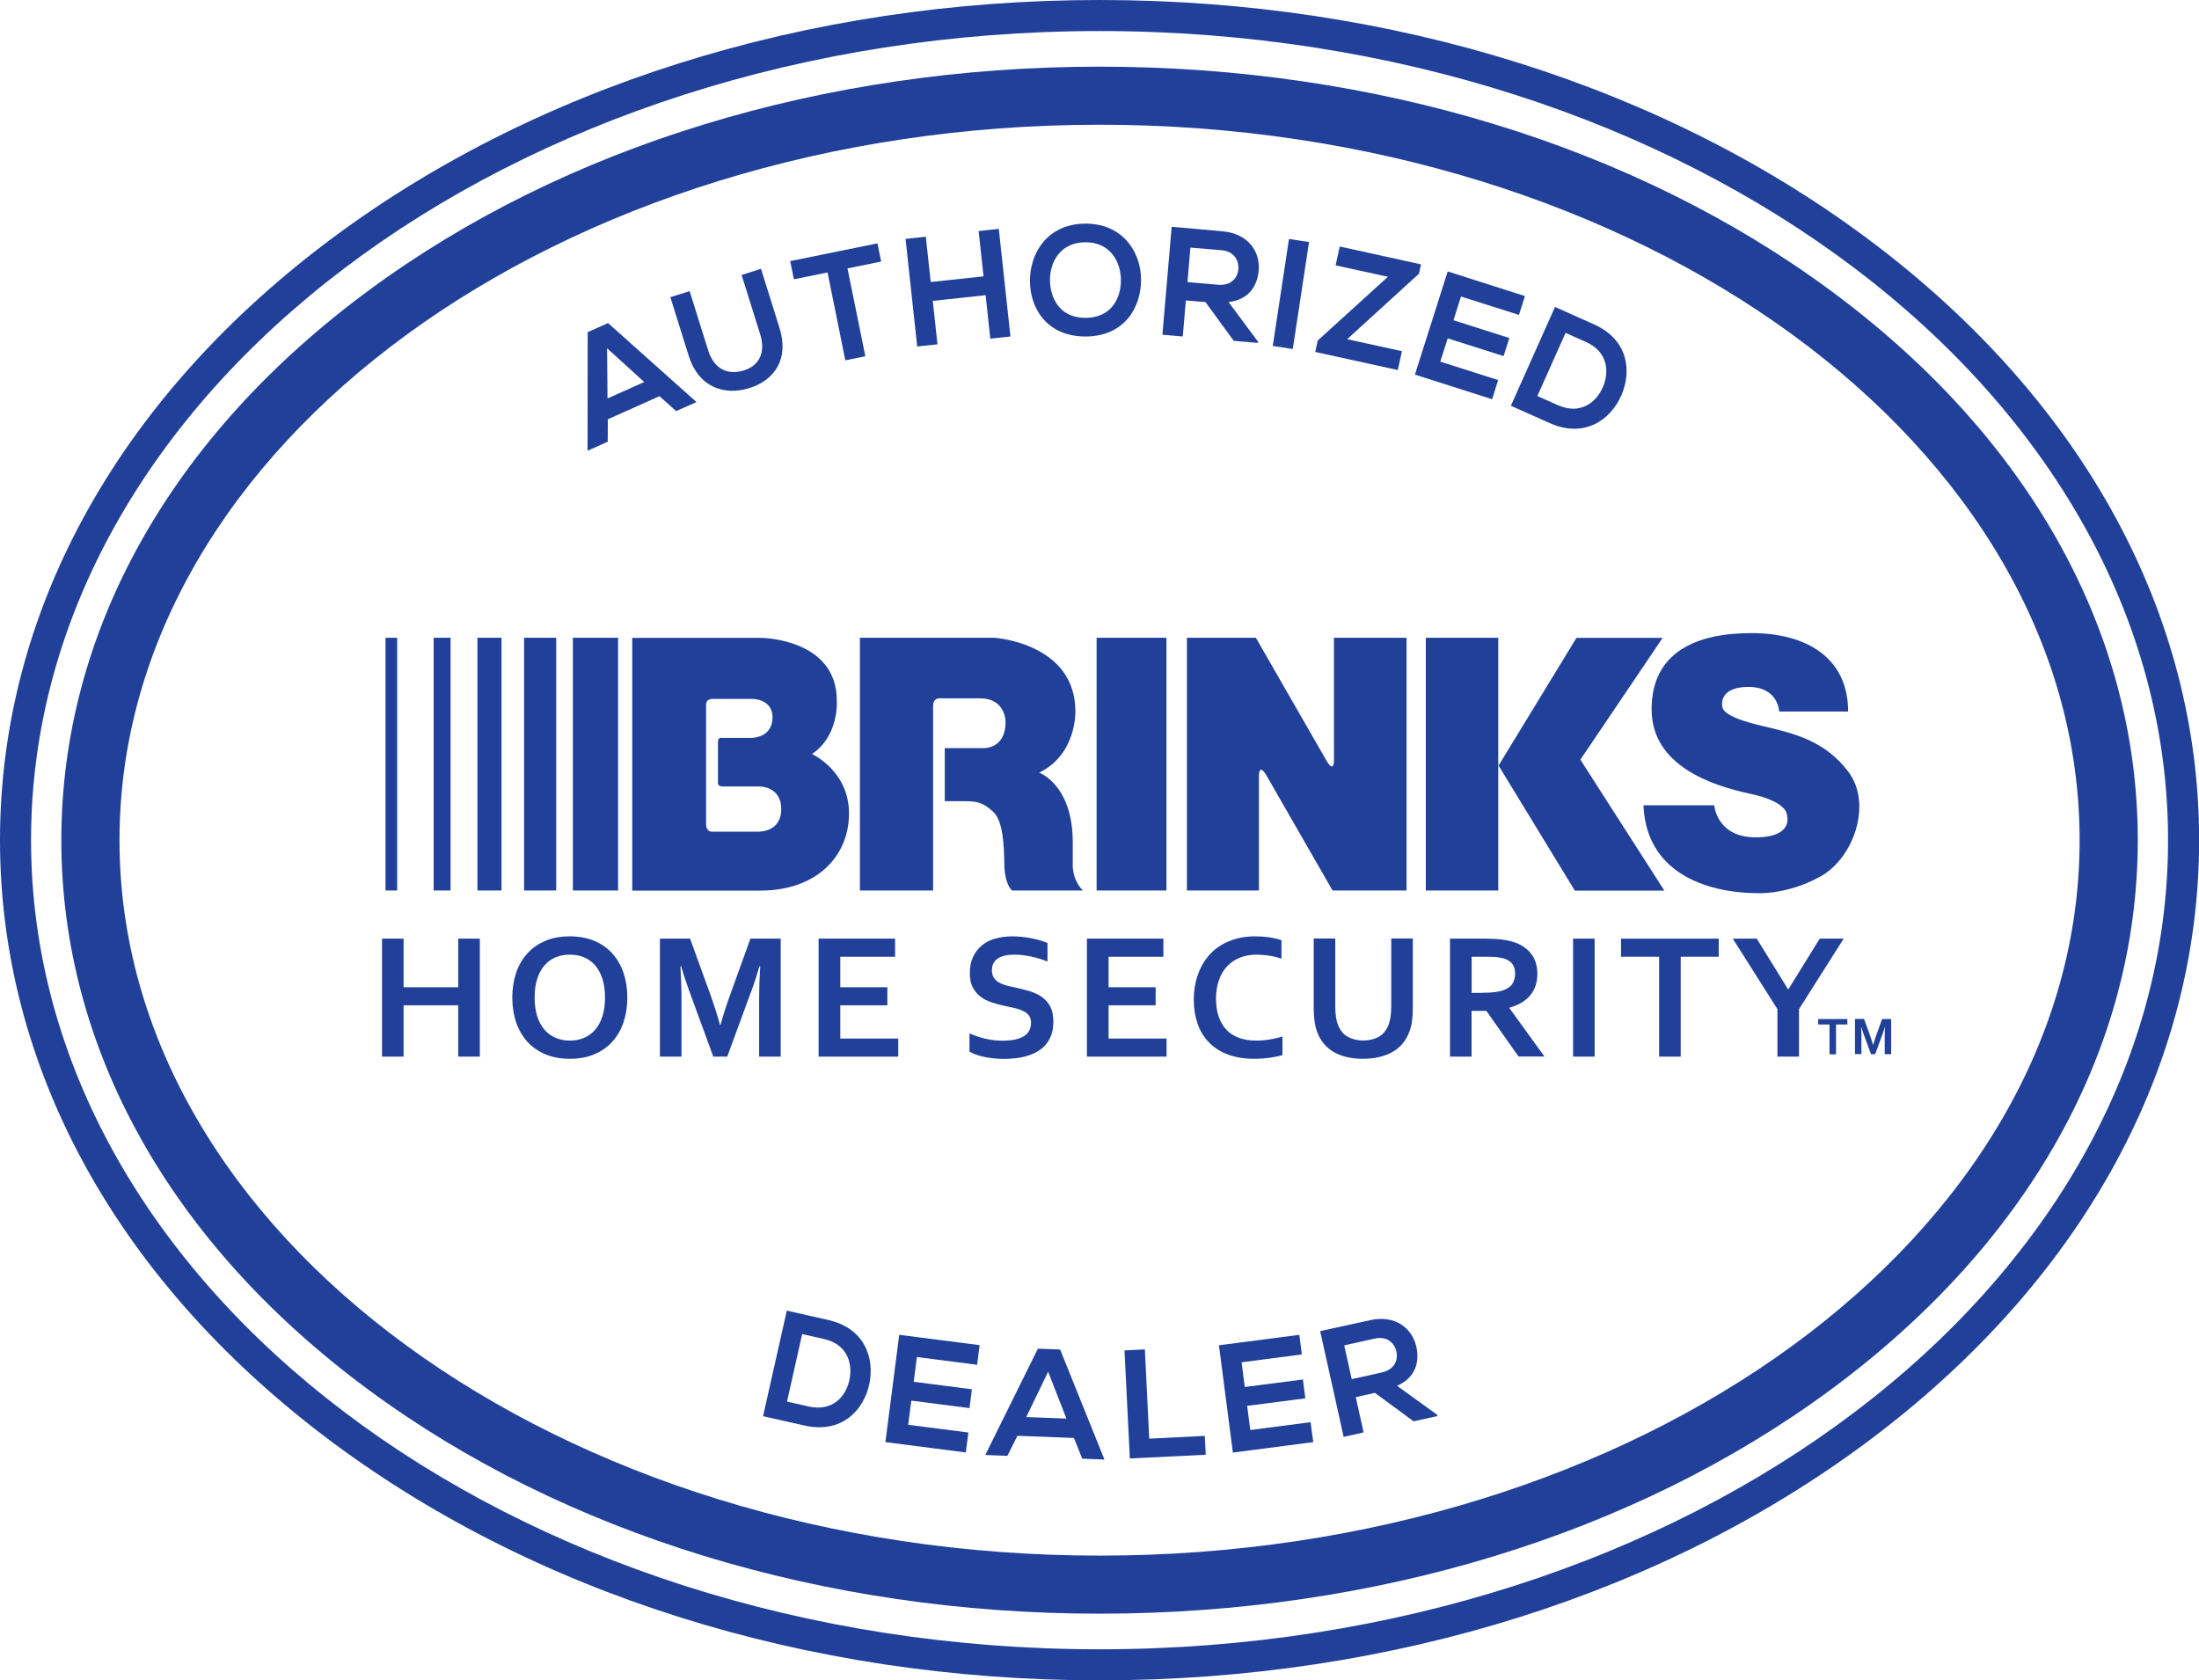
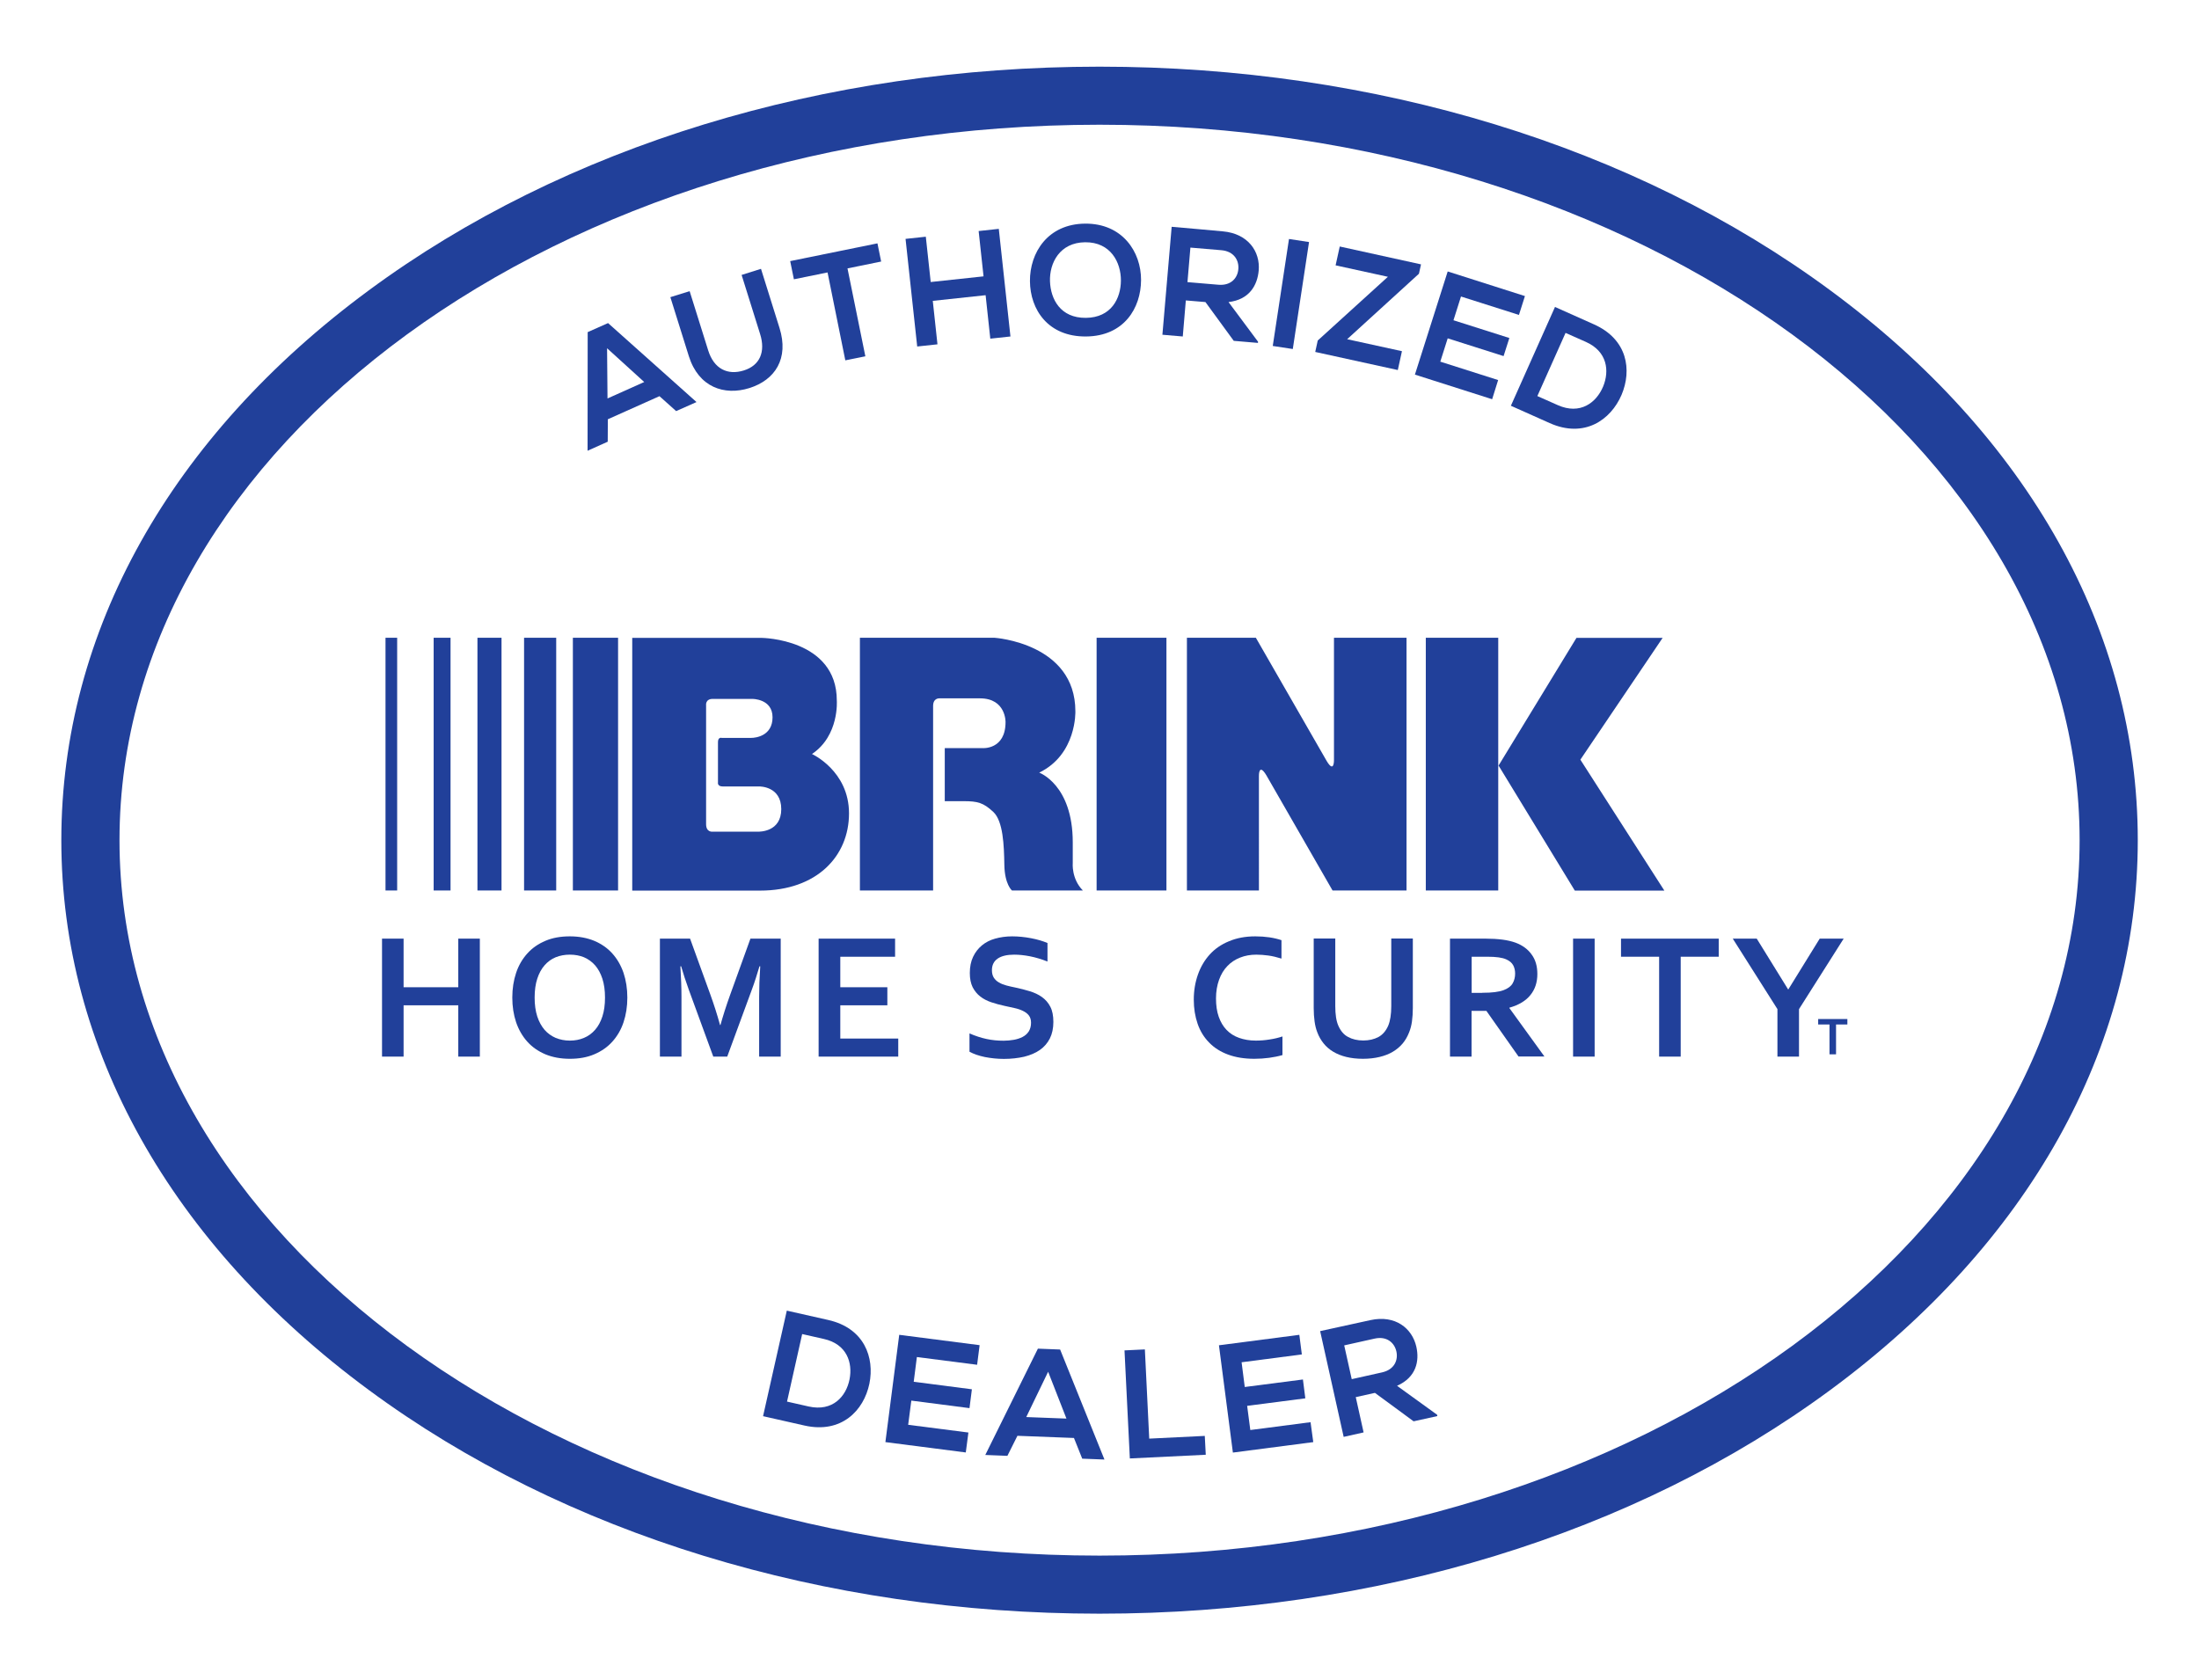
<svg xmlns="http://www.w3.org/2000/svg" version="1.1" id="Layer_1" x="0px" y="0px" viewBox="0 0 201.87 154.26" style="enable-background:new 0 0 201.87 154.26;" xml:space="preserve">
  <style type="text/css">
	.st0{fill:#010101;}
	.st1{fill:#ED2224;}
	.st2{fill:#FFFFFF;}
	.st3{fill:#60BE78;}
	.st4{fill:#13A0DB;}
	.st5{fill-rule:evenodd;clip-rule:evenodd;fill:#289DD8;}
	.st6{fill:#4D5559;}
	.st7{fill:#8E3D92;}
	.st8{fill:#11123C;}
	.st9{fill:#547DBA;}
	.st10{clip-path:url(#SVGID_2_);}
	.st11{clip-path:url(#SVGID_4_);fill:#323738;}
	.st12{clip-path:url(#SVGID_6_);}
	.st13{clip-path:url(#SVGID_8_);fill:#5BBC66;}
	.st14{fill:#878787;}
	.st15{fill:#DF3388;}
	.st16{fill:#6DBE47;}
	.st17{fill:#434345;}
	.st18{fill:#F79120;}
	.st19{fill:#134F8A;}
	.st20{fill:#878484;}
	.st21{fill-rule:evenodd;clip-rule:evenodd;fill:#21409A;}
	.st22{fill:#21409A;}
	.st23{fill:#19ABDF;}
	.st24{fill:#FAA81C;}
	.st25{fill:#3A3B39;}
	.st26{fill:#293374;}
	.st27{fill:#989898;}
	.st28{fill:#F78E21;}
	.st29{fill:#4E5257;}
	.st30{fill:#493290;}
	.st31{fill:#38B34A;}
	.st32{fill:#414241;}
	.st33{fill:#72AA40;}
	.st34{fill:#0688C0;}
	.st35{fill:url(#SVGID_9_);}
	.st36{fill:url(#SVGID_10_);}
	.st37{fill:#C42127;}
	.st38{fill:#E24126;}
	.st39{fill:#F05324;}
	.st40{fill:#D43127;}
	.st41{fill:#2DABE2;}
	.st42{fill:#2385C4;}
	.st43{fill:#3270B2;}
	.st44{fill:#1C9AD6;}
	.st45{fill:#C22033;}
	.st46{fill:#008CC2;}
	.st47{fill:#50555E;}
	.st48{fill:#243D96;}
	.st49{fill:#EE2428;}
	.st50{fill:#C9202E;}
	.st51{fill:#1A3F6A;}
	.st52{fill:#E91E47;}
	.st53{fill:#26387A;}
	.st54{fill:#7BC143;}
	.st55{fill:#263F7B;}
	.st56{fill:#B12028;}
	.st57{fill:#3E5CAA;}
	.st58{fill:#4279BD;}
	.st59{fill-rule:evenodd;clip-rule:evenodd;fill:#EB2046;}
	.st60{fill:#EB2046;}
	.st61{fill:#7B8A8D;}
	.st62{fill:#482F8C;}
	.st63{fill:none;}
	.st64{fill:#E12528;}
	.st65{fill:#23201F;}
	.st66{fill:#0C9347;}
	.st67{fill:#39C6F3;}
	.st68{fill:#DC2928;}
	.st69{fill-rule:evenodd;clip-rule:evenodd;fill:#7FC342;}
	.st70{fill-rule:evenodd;clip-rule:evenodd;fill:#23201F;}
	.st71{fill:#213944;}
	.st72{fill:url(#SVGID_11_);}
	.st73{fill:#212E39;}
	.st74{fill-rule:evenodd;clip-rule:evenodd;fill:#272727;}
	.st75{fill:#272727;}
	.st76{fill:#153258;}
	.st77{fill:#1197D4;}
	.st78{fill:#0FB9ED;}
	.st79{fill:#028CBF;}
	.st80{fill:#85BF42;}
	.st81{fill:#088144;}
</style>
  <g>
    <g>
      <g>
-         <path class="st21" d="M150.87,73.93h6.5c0,0,0.21,2.94,3.8,2.94c3.57,0,2.87-2.05,2.87-2.05s0.11-1.21-3.38-1.95     c-3.47-0.75-9.04-2.55-9.04-7.76c0-5.22,4.07-6.99,9.16-6.99c5.08,0,8.88,2.28,8.88,7.2h-6.33c0,0-0.06-2.26-2.83-2.26     c-2.77,0-2.49,1.77-2.31,2.05c0.17,0.28,0.7,0.86,3.57,1.53c2.88,0.68,5.73,1.31,7.92,4.21c2.21,2.91,0.53,7.95-2.63,9.65     c-3.15,1.72-5.88,1.49-5.88,1.49C160.48,81.97,151.23,82.09,150.87,73.93L150.87,73.93z" />
-       </g>
+         </g>
      <g>
        <path class="st21" d="M35.39,58.55v23.2h1.07v-23.2H35.39z M39.81,58.55v23.2h1.55v-23.2H39.81z M43.83,58.55v23.2h2.21v-23.2     H43.83z M48.11,58.55v23.2h2.95v-23.2H48.11z M52.59,58.55v23.2h4.15v-23.2H52.59z M74.54,69.22c2.52-1.69,2.28-4.91,2.28-4.91     c0-5.67-6.88-5.75-6.88-5.75h-11.9v23.2h11.73c5.24,0,8.17-3.18,8.17-7.09C77.94,70.76,74.54,69.22,74.54,69.22z M69.59,76.35     h-4.19c0,0-0.58,0.07-0.58-0.69V64.75c0,0-0.09-0.59,0.62-0.59h3.6c0,0,1.88-0.03,1.88,1.69c0,1.71-1.55,1.89-1.95,1.89h-2.72     c0,0-0.34-0.1-0.34,0.39v3.7c0,0-0.08,0.37,0.45,0.37h3.35c0,0,2.01-0.04,2.01,2.08C71.72,76.39,69.71,76.35,69.59,76.35z      M98.48,79.22v-1.89c0-5.3-3.08-6.4-3.08-6.4c3.46-1.68,3.32-5.63,3.32-5.63c0-6.26-7.41-6.75-7.41-6.75H78.94v23.2h6.72V64.81     c0-0.76,0.6-0.7,0.6-0.7h3.7c2.4,0,2.35,2.18,2.35,2.18c0,2.56-2.12,2.39-2.12,2.39h-3.46v4.87h1.74c1.28,0,1.81,0.14,2.72,0.99     c0.9,0.85,0.98,3.05,1.01,4.85c0.03,1.81,0.7,2.36,0.7,2.36h6.51C98.34,80.67,98.48,79.22,98.48,79.22z M100.67,58.55v23.2h6.41     v-23.2H100.67z M130.89,58.55v23.2h6.65v-23.2H130.89z M122.46,58.55v11.22c0,0,0.03,1.27-0.67,0.09l-6.5-11.31h-6.33v23.2h6.61     V71.24c0,0-0.03-1.25,0.68-0.07l6.08,10.58h6.79v-23.2H122.46z M145.08,69.74l7.55-11.18h-7.91l-7.15,11.72l7,11.48h8.22     L145.08,69.74z" />
      </g>
    </g>
    <g>
      <g>
        <path class="st22" d="M37.05,90.63h5.02v-4.46h1.98V97h-1.98v-4.71h-5.02V97h-1.98V86.17h1.98V90.63z" />
      </g>
      <g>
        <path class="st22" d="M57.59,91.58c0,0.83-0.12,1.58-0.35,2.27s-0.58,1.28-1.03,1.78c-0.45,0.5-1,0.88-1.66,1.16     c-0.66,0.28-1.4,0.41-2.24,0.41s-1.58-0.14-2.24-0.41c-0.66-0.28-1.21-0.66-1.66-1.16c-0.45-0.5-0.79-1.09-1.03-1.78     c-0.23-0.69-0.35-1.44-0.35-2.27s0.12-1.58,0.35-2.27c0.23-0.69,0.58-1.28,1.03-1.78c0.45-0.5,1-0.88,1.66-1.16     c0.66-0.28,1.4-0.41,2.24-0.41s1.58,0.14,2.24,0.41c0.66,0.28,1.21,0.66,1.66,1.16c0.45,0.5,0.79,1.09,1.03,1.78     C57.47,90,57.59,90.76,57.59,91.58z M55.54,91.58c0-0.66-0.08-1.23-0.24-1.73c-0.16-0.49-0.39-0.91-0.67-1.23     c-0.29-0.33-0.63-0.57-1.02-0.74c-0.39-0.16-0.83-0.24-1.3-0.24c-0.47,0-0.9,0.08-1.3,0.24c-0.39,0.16-0.73,0.41-1.02,0.74     c-0.29,0.33-0.51,0.74-0.67,1.23c-0.16,0.49-0.24,1.07-0.24,1.73c0,0.66,0.08,1.23,0.24,1.73c0.16,0.49,0.39,0.9,0.67,1.23     c0.29,0.33,0.63,0.57,1.02,0.74c0.39,0.16,0.83,0.25,1.3,0.25c0.47,0,0.9-0.08,1.3-0.25c0.39-0.16,0.73-0.41,1.02-0.74     c0.29-0.33,0.51-0.74,0.67-1.23C55.46,92.82,55.54,92.24,55.54,91.58z" />
      </g>
      <g>
        <path class="st22" d="M66.14,94.09c0.24-0.85,0.53-1.77,0.88-2.74l1.87-5.18h2.78V97h-1.98v-5.49c0-0.8,0.03-1.74,0.1-2.8h-0.07     c-0.09,0.31-0.2,0.65-0.32,1.04c-0.12,0.38-0.25,0.76-0.39,1.13L66.76,97h-1.28l-2.24-6.12c-0.13-0.37-0.26-0.75-0.39-1.13     c-0.12-0.38-0.23-0.73-0.32-1.04h-0.07c0.06,1,0.1,1.93,0.1,2.79V97h-1.98V86.17h2.77l1.87,5.16c0.31,0.86,0.61,1.78,0.88,2.77     H66.14z" />
      </g>
      <g>
        <path class="st22" d="M77.13,95.34h5.33V97h-7.31V86.17h7.02v1.66h-5.03v2.8h4.32v1.66h-4.32V95.34z" />
      </g>
      <g>
        <path class="st22" d="M94.65,93.89c0-0.28-0.07-0.5-0.2-0.67c-0.13-0.17-0.32-0.31-0.55-0.42c-0.23-0.11-0.49-0.2-0.78-0.26     c-0.29-0.07-0.59-0.13-0.91-0.2c-0.42-0.09-0.82-0.2-1.21-0.33c-0.38-0.13-0.72-0.3-1.01-0.53c-0.29-0.22-0.52-0.51-0.7-0.85     c-0.17-0.35-0.26-0.78-0.26-1.3c0-0.57,0.1-1.07,0.3-1.49c0.2-0.42,0.47-0.77,0.81-1.05c0.34-0.28,0.74-0.49,1.21-0.62     s0.98-0.21,1.56-0.21c0.58,0,1.16,0.06,1.74,0.17c0.58,0.11,1.08,0.26,1.51,0.44v1.7c-0.56-0.22-1.1-0.38-1.61-0.48     c-0.52-0.1-1-0.15-1.45-0.15c-0.65,0-1.16,0.12-1.51,0.36c-0.35,0.24-0.53,0.59-0.53,1.07c0,0.28,0.06,0.5,0.17,0.68     c0.12,0.18,0.27,0.33,0.47,0.44c0.2,0.12,0.43,0.21,0.69,0.28c0.26,0.07,0.53,0.13,0.83,0.19c0.46,0.1,0.9,0.21,1.32,0.34     c0.42,0.13,0.79,0.3,1.11,0.53c0.32,0.23,0.58,0.52,0.77,0.89c0.19,0.36,0.28,0.83,0.28,1.4c0,0.58-0.11,1.09-0.32,1.51     c-0.22,0.43-0.52,0.78-0.92,1.06c-0.4,0.28-0.88,0.48-1.44,0.62c-0.57,0.13-1.19,0.2-1.86,0.2c-0.59,0-1.17-0.06-1.74-0.17     c-0.57-0.12-1.04-0.28-1.42-0.49v-1.68c0.53,0.23,1.05,0.4,1.56,0.51c0.51,0.11,1.03,0.16,1.57,0.16c0.31,0,0.62-0.03,0.92-0.08     c0.3-0.05,0.57-0.14,0.81-0.26c0.24-0.12,0.43-0.29,0.58-0.51C94.58,94.46,94.65,94.2,94.65,93.89z" />
      </g>
      <g>
-         <path class="st22" d="M101.76,95.34h5.33V97h-7.31V86.17h7.02v1.66h-5.03v2.8h4.32v1.66h-4.32V95.34z" />
-       </g>
+         </g>
      <g>
        <path class="st22" d="M115.33,87.64c-0.54,0-1.04,0.09-1.49,0.27c-0.46,0.18-0.85,0.44-1.17,0.78c-0.33,0.34-0.58,0.76-0.76,1.26     c-0.18,0.5-0.28,1.07-0.28,1.71c0,0.64,0.08,1.2,0.25,1.68c0.17,0.48,0.41,0.89,0.72,1.21c0.31,0.32,0.69,0.57,1.15,0.73     c0.45,0.16,0.96,0.25,1.53,0.25c0.41,0,0.83-0.03,1.25-0.1c0.43-0.06,0.83-0.16,1.2-0.28v1.71c-0.38,0.11-0.79,0.19-1.22,0.25     c-0.44,0.06-0.89,0.09-1.36,0.09c-0.92,0-1.72-0.13-2.42-0.39c-0.7-0.26-1.28-0.63-1.74-1.11c-0.47-0.48-0.82-1.05-1.05-1.72     c-0.23-0.67-0.35-1.4-0.35-2.21c0-0.83,0.13-1.59,0.38-2.3c0.25-0.71,0.61-1.32,1.08-1.84c0.47-0.52,1.06-0.93,1.77-1.22     c0.71-0.3,1.51-0.45,2.41-0.45c0.46,0,0.89,0.03,1.3,0.09c0.41,0.06,0.78,0.15,1.11,0.26V88c-0.43-0.13-0.83-0.23-1.21-0.28     C116.06,87.67,115.69,87.64,115.33,87.64z" />
      </g>
      <g>
        <path class="st22" d="M125.12,97.2c-0.57,0-1.08-0.06-1.53-0.17c-0.45-0.11-0.85-0.27-1.2-0.48c-0.35-0.21-0.64-0.46-0.88-0.76     c-0.24-0.3-0.44-0.64-0.58-1.02c-0.12-0.3-0.2-0.64-0.25-1c-0.05-0.37-0.08-0.78-0.08-1.23v-6.38h1.98v6.2     c0,0.77,0.09,1.37,0.28,1.8c0.21,0.48,0.5,0.83,0.9,1.04c0.39,0.21,0.86,0.32,1.39,0.32c0.53,0,1-0.11,1.39-0.32     c0.39-0.21,0.69-0.56,0.9-1.04c0.18-0.43,0.28-1.03,0.28-1.8v-6.2h1.98v6.38c0,0.45-0.03,0.86-0.08,1.23     c-0.05,0.37-0.14,0.7-0.26,1c-0.15,0.38-0.34,0.72-0.59,1.02c-0.25,0.3-0.55,0.55-0.9,0.76c-0.35,0.21-0.76,0.37-1.22,0.48     C126.2,97.14,125.68,97.2,125.12,97.2z" />
      </g>
      <g>
        <path class="st22" d="M141.13,89.42c0,0.76-0.21,1.4-0.63,1.92c-0.42,0.53-1.06,0.92-1.94,1.17v0.03l3.22,4.45h-2.38l-2.95-4.19     h-1.36V97h-1.98V86.17h3.29c0.54,0,1.05,0.03,1.52,0.09c0.47,0.06,0.87,0.16,1.21,0.28c0.64,0.24,1.13,0.6,1.47,1.08     C140.96,88.1,141.13,88.7,141.13,89.42z M136.08,91.14c0.45,0,0.84-0.02,1.15-0.06c0.32-0.04,0.58-0.1,0.8-0.18     c0.4-0.15,0.68-0.36,0.83-0.62c0.15-0.26,0.23-0.56,0.23-0.9c0-0.29-0.06-0.55-0.18-0.77c-0.12-0.22-0.33-0.4-0.62-0.53     c-0.19-0.09-0.43-0.15-0.71-0.19s-0.64-0.06-1.06-0.06h-1.42v3.32H136.08z" />
      </g>
      <g>
-         <path class="st22" d="M144.41,97V86.17h1.98V97H144.41z" />
+         <path class="st22" d="M144.41,97V86.17h1.98V97H144.41" />
      </g>
      <g>
        <path class="st22" d="M154.29,97h-1.98v-9.17h-3.5v-1.66h8.97v1.66h-3.49V97z" />
      </g>
      <g>
        <path class="st22" d="M164.17,90.83l2.88-4.66h2.2l-4.1,6.47V97h-1.98v-4.36l-4.1-6.47h2.2l2.88,4.66H164.17z" />
      </g>
    </g>
    <g>
      <g>
        <path class="st22" d="M168.54,96.79h-0.59v-2.74h-1.04v-0.5h2.68v0.5h-1.04V96.79z" />
      </g>
      <g>
-         <path class="st22" d="M171.96,95.92c0.07-0.25,0.16-0.53,0.26-0.82l0.56-1.55h0.83v3.23h-0.59v-1.64c0-0.24,0.01-0.52,0.03-0.84     h-0.02c-0.03,0.09-0.06,0.2-0.1,0.31c-0.04,0.11-0.08,0.23-0.12,0.34l-0.67,1.83h-0.38l-0.67-1.83     c-0.04-0.11-0.08-0.22-0.12-0.34c-0.04-0.11-0.07-0.22-0.1-0.31h-0.02c0.02,0.3,0.03,0.58,0.03,0.83v1.64h-0.59v-3.23h0.83     l0.56,1.54c0.09,0.26,0.18,0.53,0.26,0.83H171.96z" />
-       </g>
+         </g>
    </g>
    <g>
      <g>
        <path class="st22" d="M60.54,36.37l-4.74,2.12l-0.01,2.06l-1.85,0.83l0.01-10.89l1.87-0.83l8.12,7.25l-1.87,0.83L60.54,36.37z      M55.73,31.97l0.04,4.61l3.37-1.51L55.73,31.97z" />
      </g>
      <g>
        <path class="st22" d="M69.86,24.68l1.7,5.43c0.88,2.8-0.4,4.78-2.78,5.52c-2.28,0.71-4.64-0.07-5.54-2.92l-1.7-5.43l1.77-0.55     l1.7,5.43c0.53,1.71,1.79,2.31,3.27,1.85s2.01-1.71,1.5-3.34l-1.7-5.43L69.86,24.68z" />
      </g>
      <g>
        <path class="st22" d="M75.97,25.01l-3.09,0.63l-0.34-1.67c2.81-0.57,5.19-1.06,8.01-1.63l0.34,1.67l-3.09,0.63l1.64,8.07     l-1.84,0.37L75.97,25.01z" />
      </g>
      <g>
        <path class="st22" d="M90.91,31.09l-0.43-3.99l-4.85,0.52l0.43,3.99l-1.86,0.2l-1.07-9.88l1.86-0.2l0.45,4.16l4.85-0.52     l-0.45-4.16l1.85-0.2l1.07,9.88L90.91,31.09z" />
      </g>
      <g>
        <path class="st22" d="M104.75,25.71c-0.01,2.57-1.56,5.15-5.05,5.18c-3.49,0.03-5.13-2.47-5.15-5.08s1.63-5.25,5.06-5.28     C103.03,20.5,104.76,23.11,104.75,25.71z M96.39,25.83c0.06,1.63,0.95,3.37,3.29,3.35c2.34-0.02,3.21-1.79,3.22-3.42     c0.01-1.67-0.94-3.54-3.28-3.52C97.28,22.26,96.33,24.15,96.39,25.83z" />
      </g>
      <g>
        <path class="st22" d="M115.48,31.48l-2.22-0.19l-2.6-3.56l-1.8-0.15l-0.28,3.31l-1.87-0.16l0.85-9.91     c1.57,0.13,3.14,0.28,4.71,0.42c2.33,0.21,3.43,1.88,3.28,3.59c-0.12,1.36-0.86,2.68-2.77,2.9l2.71,3.64L115.48,31.48z      M109.28,22.73l-0.27,3.17l2.84,0.24c1.19,0.1,1.77-0.65,1.83-1.44c0.07-0.79-0.39-1.63-1.56-1.73L109.28,22.73z" />
      </g>
      <g>
        <path class="st22" d="M116.84,31.76l1.49-9.82l1.84,0.28l-1.49,9.82L116.84,31.76z" />
      </g>
      <g>
        <path class="st22" d="M122.99,22.63l7.46,1.64l-0.19,0.86l-6.59,6.01l5.03,1.1l-0.38,1.73l-7.58-1.66l0.23-1.05l6.44-5.85     l-4.8-1.05L122.99,22.63z" />
      </g>
      <g>
        <path class="st22" d="M136.98,36.65l-7.09-2.26c1-3.15,2.01-6.32,3.01-9.47l7.09,2.26l-0.55,1.73l-5.32-1.69l-0.69,2.18     l5.13,1.63l-0.53,1.66l-5.13-1.63l-0.68,2.14l5.31,1.69L136.98,36.65z" />
      </g>
      <g>
        <path class="st22" d="M148.86,36.25c-0.99,2.31-3.42,4.01-6.6,2.59c-1.11-0.5-2.45-1.09-3.56-1.59l4.05-9.07     c1.11,0.5,2.45,1.09,3.56,1.59C149.43,31.15,149.82,33.99,148.86,36.25z M141.13,36.36l1.87,0.83c2.06,0.92,3.55-0.22,4.17-1.71     c0.59-1.43,0.39-3.21-1.58-4.09l-1.87-0.83L141.13,36.36z" />
      </g>
    </g>
    <g>
      <g>
        <path class="st22" d="M79.81,127.03c-0.51,2.46-2.56,4.6-5.95,3.84c-1.19-0.27-2.62-0.59-3.81-0.86l2.18-9.69     c1.19,0.27,2.62,0.59,3.81,0.86C79.35,121.93,80.3,124.63,79.81,127.03z M72.25,128.67l1.99,0.45c2.2,0.49,3.44-0.92,3.75-2.5     c0.3-1.52-0.25-3.23-2.36-3.7l-1.99-0.45L72.25,128.67z" />
      </g>
      <g>
        <path class="st22" d="M88.66,133.34l-7.38-0.95c0.42-3.28,0.85-6.57,1.27-9.85l7.38,0.95l-0.23,1.8l-5.53-0.71l-0.29,2.27     l5.34,0.69l-0.22,1.73l-5.34-0.69l-0.29,2.22l5.53,0.71L88.66,133.34z" />
      </g>
      <g>
        <path class="st22" d="M98.59,132.01l-5.19-0.2l-0.92,1.84l-2.03-0.08l4.83-9.76l2.04,0.08l4.07,10.1l-2.04-0.08L98.59,132.01z      M96.22,125.93l-2.01,4.16l3.69,0.14L96.22,125.93z" />
      </g>
      <g>
        <path class="st22" d="M105.1,123.88l0.4,8.19l5.1-0.25l0.09,1.73l-6.97,0.34l-0.49-9.92L105.1,123.88z" />
      </g>
      <g>
        <path class="st22" d="M120.56,132.39l-7.38,0.96c-0.42-3.28-0.85-6.57-1.28-9.85l7.38-0.96l0.23,1.8l-5.53,0.72l0.29,2.27     l5.34-0.69l0.22,1.73l-5.34,0.69l0.29,2.22l5.53-0.72L120.56,132.39z" />
      </g>
      <g>
        <path class="st22" d="M131.95,130l-2.18,0.48l-3.55-2.61l-1.76,0.39l0.72,3.24l-1.83,0.41l-2.16-9.71     c1.54-0.34,3.08-0.67,4.62-1.01c2.29-0.5,3.83,0.76,4.21,2.44c0.3,1.33-0.01,2.81-1.77,3.59l3.68,2.66L131.95,130z M123.4,123.51     l0.69,3.1l2.78-0.62c1.16-0.26,1.49-1.15,1.32-1.92c-0.17-0.78-0.86-1.44-2.01-1.18L123.4,123.51z" />
      </g>
    </g>
    <g>
-       <path class="st22" d="M100.94,154.26c-26.89,0-52.19-7.98-71.23-22.46C10.55,117.22,0,97.81,0,77.13    c0-20.68,10.55-40.09,29.71-54.67C48.75,7.98,74.05,0,100.94,0s52.19,7.98,71.23,22.46c19.16,14.57,29.71,33.99,29.71,54.67    c0,20.68-10.55,40.09-29.71,54.67C153.12,146.28,127.83,154.26,100.94,154.26z M100.94,2.85c-54.09,0-98.09,33.32-98.09,74.28    s44,74.28,98.09,74.28s98.09-33.32,98.09-74.28S155.02,2.85,100.94,2.85z" />
-     </g>
+       </g>
    <g>
      <path class="st22" d="M100.94,148.14c-25.31,0-49.14-7.29-67.09-20.54C15.65,114.18,5.63,96.25,5.63,77.13    s10.02-37.05,28.22-50.47C51.8,13.41,75.62,6.12,100.94,6.12s49.14,7.29,67.09,20.54c18.2,13.42,28.22,31.35,28.22,50.47    s-10.02,37.05-28.22,50.47C150.07,140.85,126.25,148.14,100.94,148.14z M100.94,11.45c-49.61,0-89.97,29.46-89.97,65.68    s40.36,65.68,89.97,65.68s89.97-29.46,89.97-65.68S150.55,11.45,100.94,11.45z" />
    </g>
  </g>
</svg>